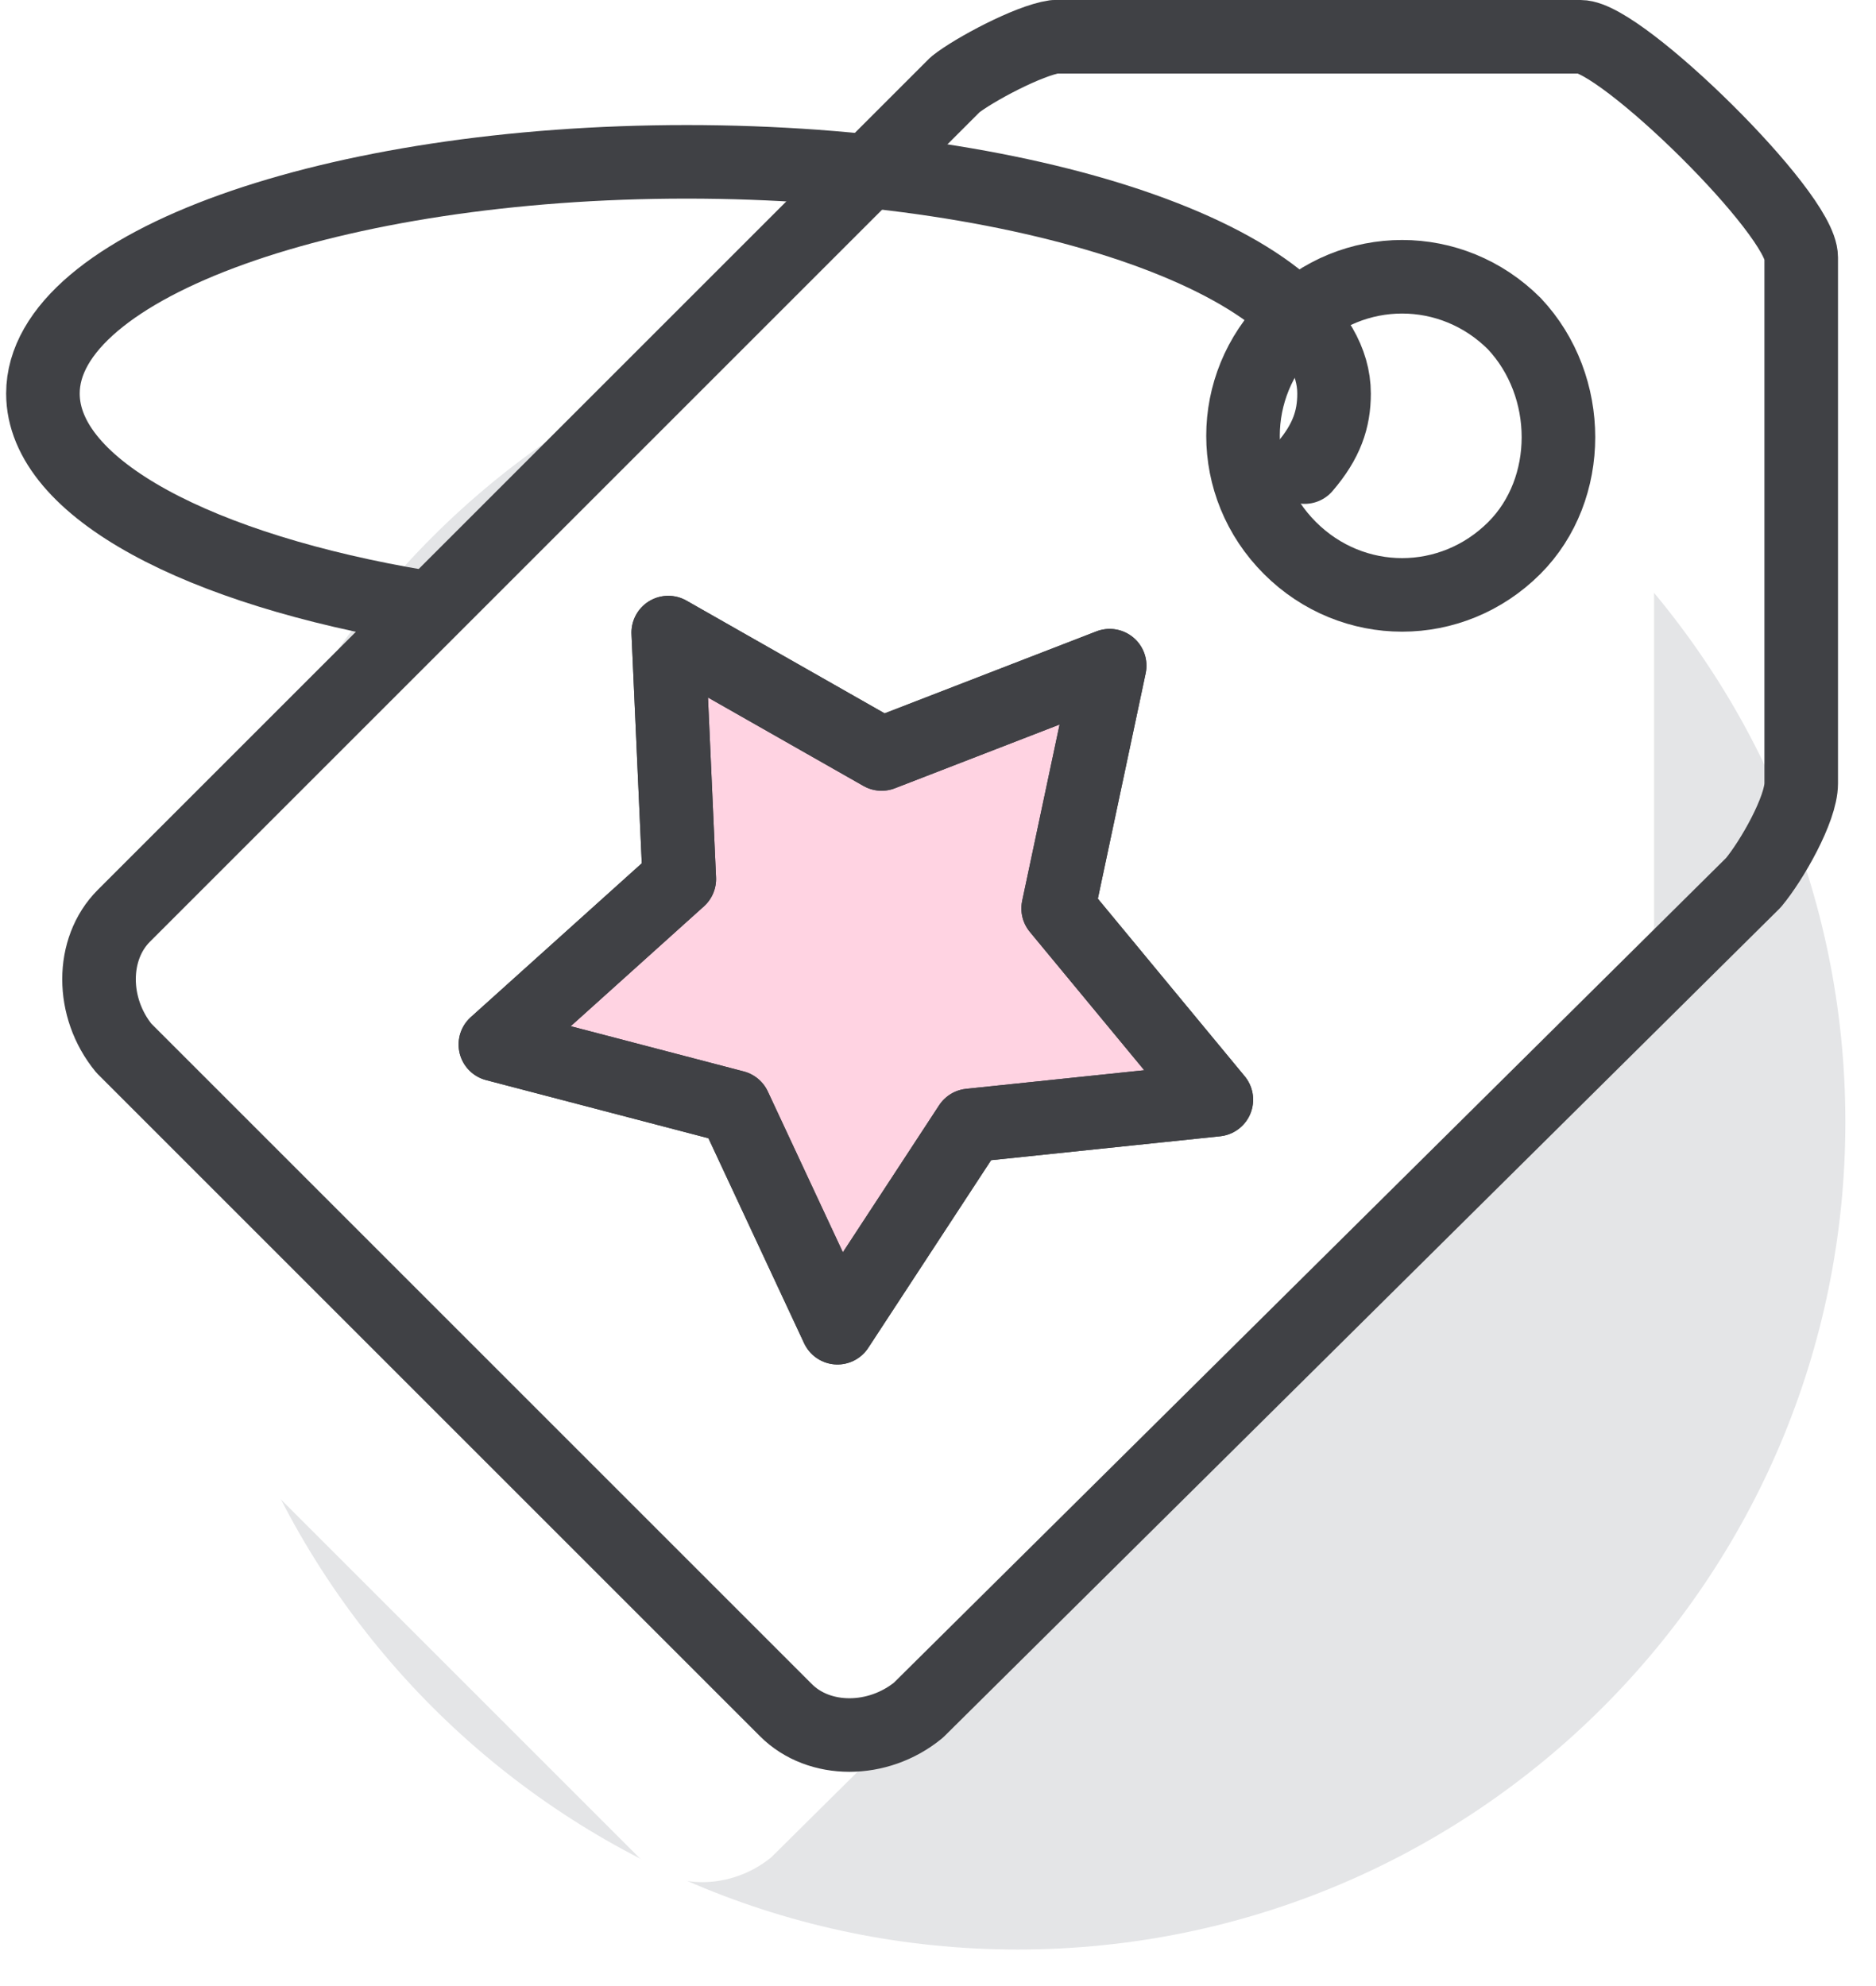
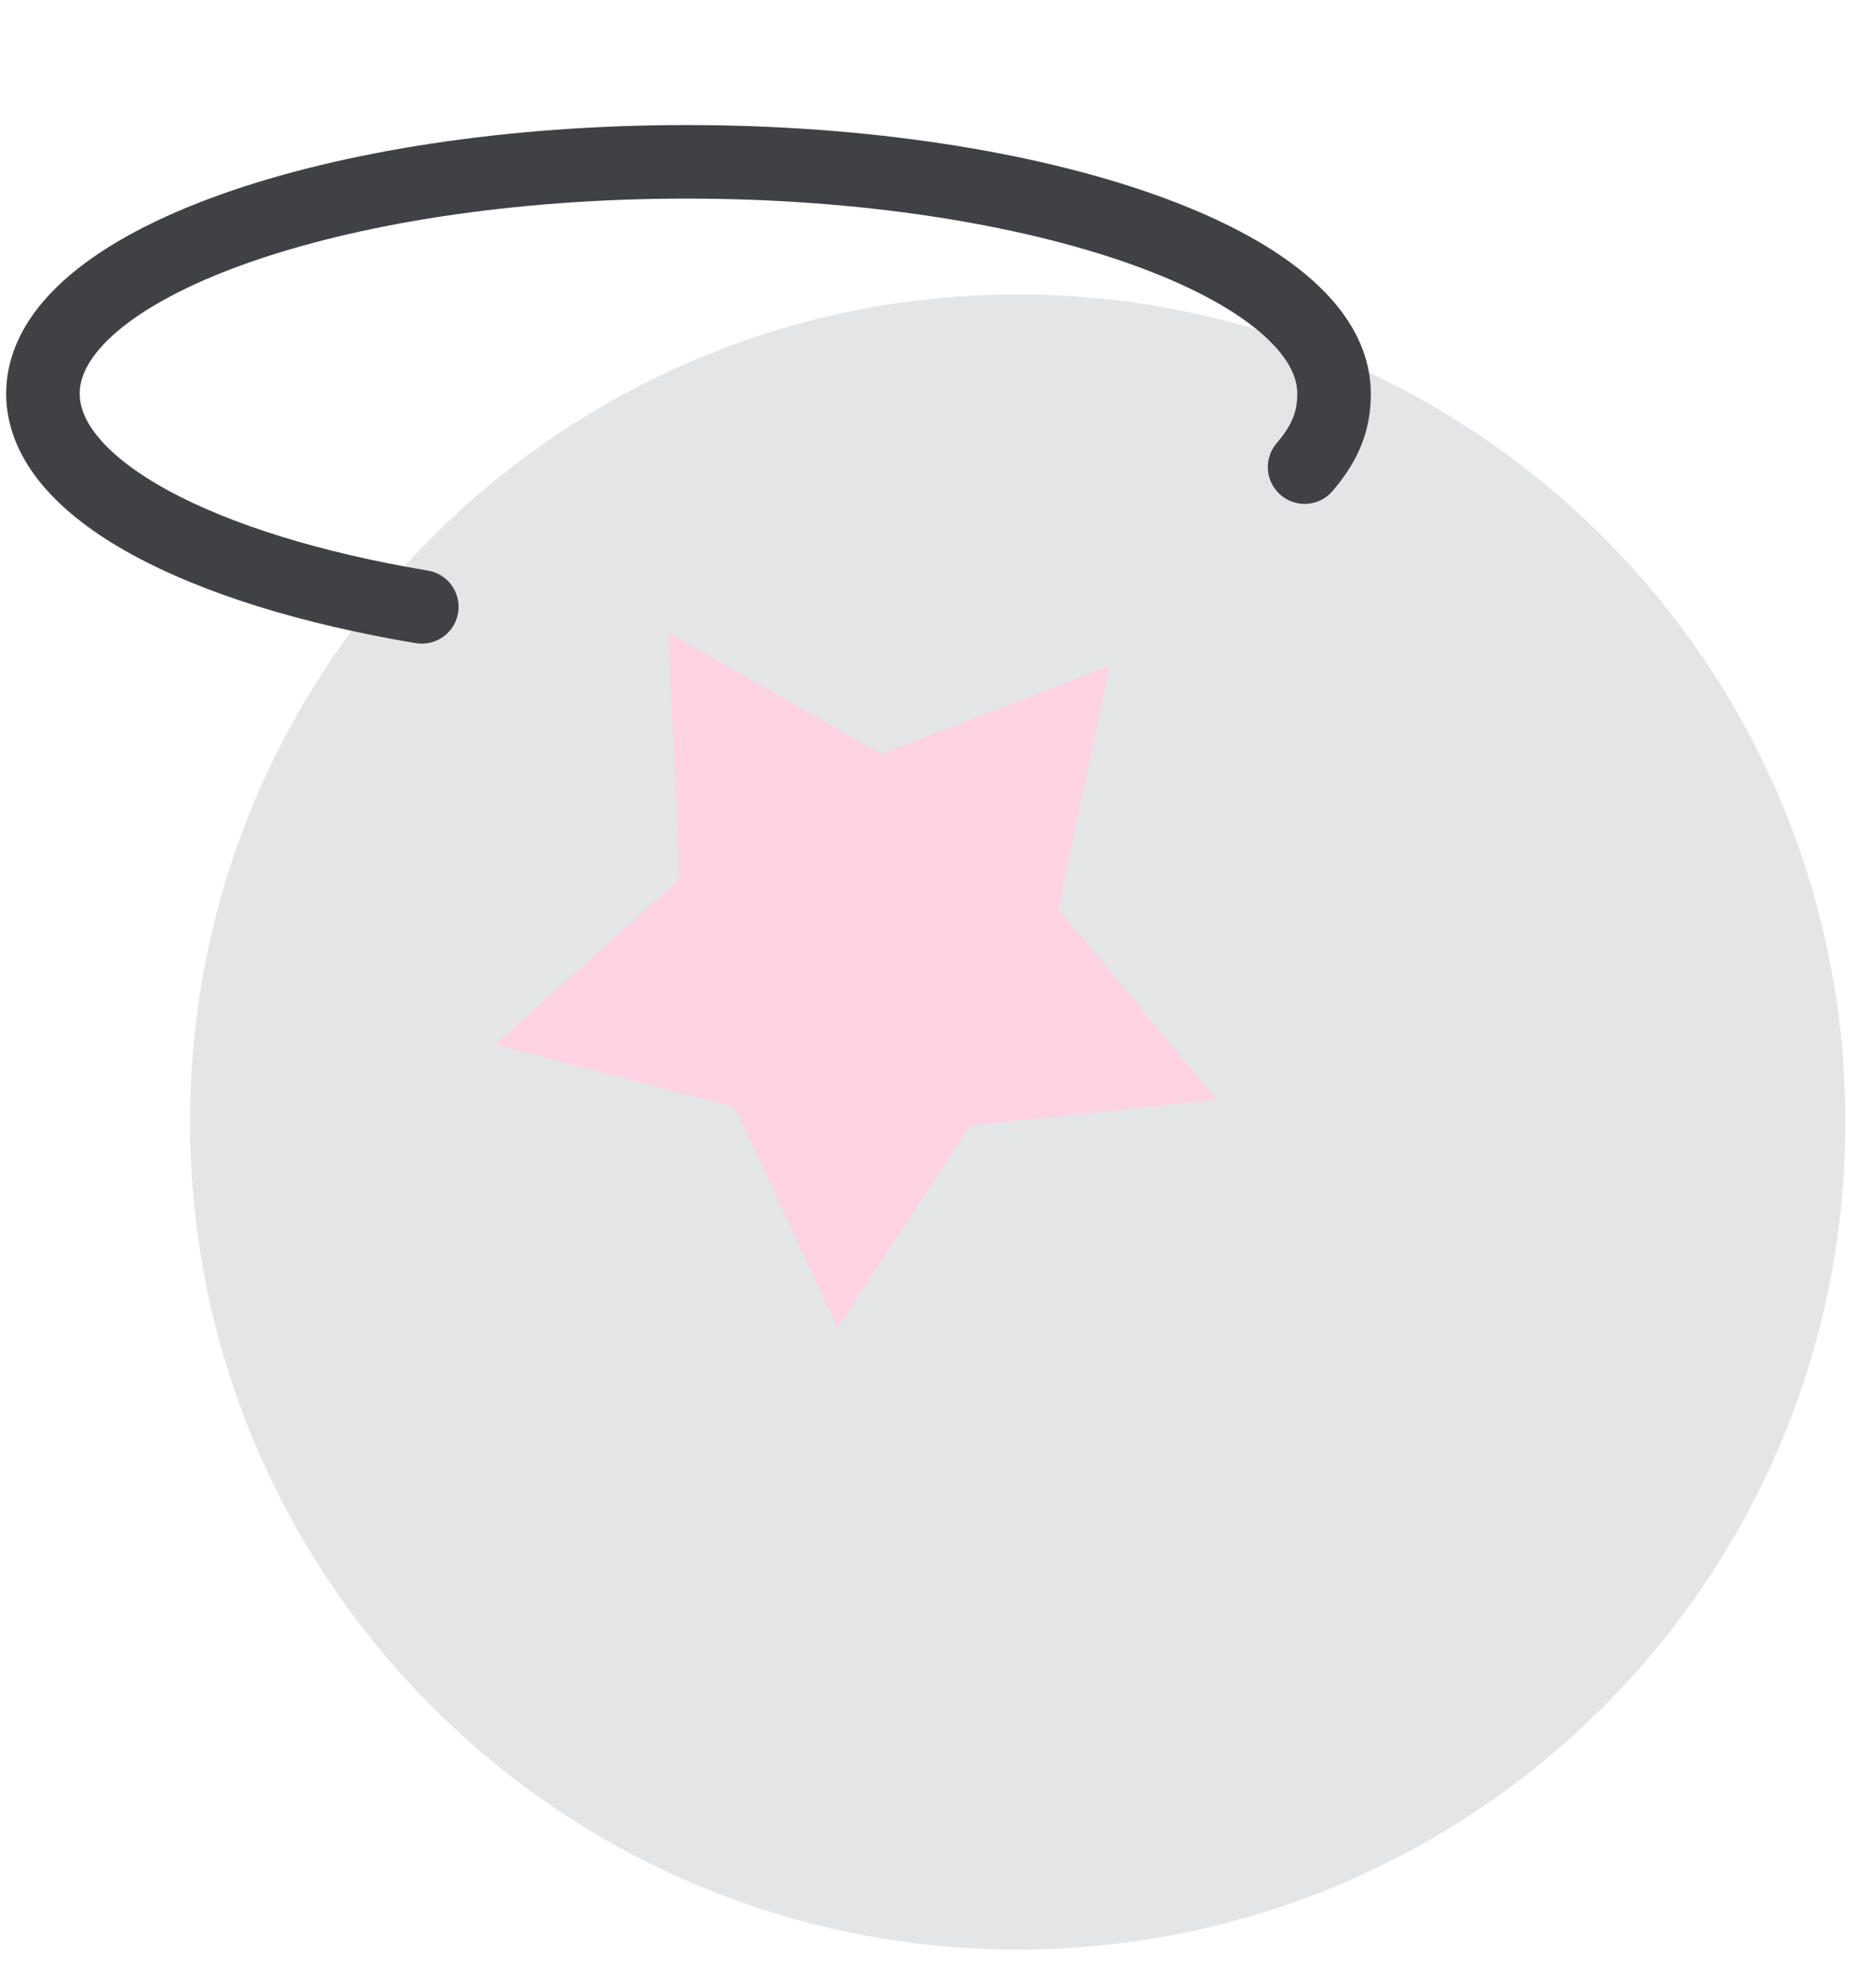
<svg xmlns="http://www.w3.org/2000/svg" width="51" height="54" viewBox="0 0 51 54" fill="none">
  <path d="M27.667 53.007C40.093 53.007 50.167 42.934 50.167 30.507C50.167 18.081 40.093 8.007 27.667 8.007C15.24 8.007 5.167 18.081 5.167 30.507C5.167 42.934 15.24 53.007 27.667 53.007Z" fill="#E4E5E7" />
  <g filter="url(#filter0_i_624:15349)">
-     <path d="M25.967 2.3L3.367 24.9C2.467 25.8 2.467 27.4 3.367 28.5L21.367 46.5C22.267 47.4 23.867 47.4 24.967 46.5L47.667 24C48.167 23.4 48.967 22 48.967 21.3V7C48.967 5.8 44.067 1 42.967 1H28.667C27.967 1.1 26.467 1.9 25.967 2.3ZM41.167 8.8C39.467 7.1 36.767 7.1 35.067 8.8C33.367 10.5 33.367 13.2 35.067 14.9C36.767 16.6 39.467 16.6 41.167 14.9C42.767 13.3 42.767 10.5 41.167 8.8Z" fill="white" />
-   </g>
-   <path d="M25.967 2.3L3.367 24.9C2.467 25.8 2.467 27.4 3.367 28.5L21.367 46.5C22.267 47.4 23.867 47.4 24.967 46.5L47.667 24C48.167 23.4 48.967 22 48.967 21.3V7C48.967 5.8 44.067 1 42.967 1H28.667C27.967 1.1 26.467 1.9 25.967 2.3ZM41.167 8.8C39.467 7.1 36.767 7.1 35.067 8.8C33.367 10.5 33.367 13.2 35.067 14.9C36.767 16.6 39.467 16.6 41.167 14.9C42.767 13.3 42.767 10.5 41.167 8.8Z" stroke="#404145" stroke-width="2" stroke-miterlimit="10" stroke-linecap="round" stroke-linejoin="round" />
+     </g>
  <path d="M30.167 18.1L23.967 20.5L18.167 17.2L18.467 23.9L13.467 28.4L19.967 30.1L22.767 36.1L26.367 30.6L33.067 29.9L28.767 24.7L30.167 18.1Z" fill="#FFD3E2" />
-   <path d="M30.167 18.1L23.967 20.5L18.167 17.2L18.467 23.9L13.467 28.4L19.967 30.1L22.767 36.1L26.367 30.6L33.067 29.9L28.767 24.7L30.167 18.1Z" stroke="#404145" stroke-width="2" stroke-miterlimit="10" stroke-linecap="round" stroke-linejoin="round" />
  <path d="M11.467 16.5C5.467 15.5 1.167 13.3 1.167 10.7C1.167 7.2 9.067 4.4 18.667 4.4C28.267 4.4 36.267 7.2 36.267 10.7C36.267 11.4 36.067 12 35.467 12.7" stroke="#404145" stroke-width="2" stroke-miterlimit="10" stroke-linecap="round" stroke-linejoin="round" />
-   <path d="M30.167 18.1L23.967 20.5L18.167 17.2L18.467 23.9L13.467 28.4L19.967 30.1L22.767 36.1L26.367 30.6L33.067 29.9L28.767 24.7L30.167 18.1Z" stroke="#404145" stroke-width="2" stroke-miterlimit="10" stroke-linecap="round" stroke-linejoin="round" />
  <defs>
    <filter id="filter0_i_624:15349" x="1.692" y="0" width="48.275" height="48.175" filterUnits="userSpaceOnUse" color-interpolation-filters="sRGB">
      <feFlood flood-opacity="0" result="BackgroundImageFix" />
      <feBlend mode="normal" in="SourceGraphic" in2="BackgroundImageFix" result="shape" />
      <feColorMatrix in="SourceAlpha" type="matrix" values="0 0 0 0 0 0 0 0 0 0 0 0 0 0 0 0 0 0 127 0" result="hardAlpha" />
      <feOffset dx="-4" dy="4" />
      <feComposite in2="hardAlpha" operator="arithmetic" k2="-1" k3="1" />
      <feColorMatrix type="matrix" values="0 0 0 0 0.937 0 0 0 0 0.937 0 0 0 0 0.941 0 0 0 1 0" />
      <feBlend mode="normal" in2="shape" result="effect1_innerShadow_624:15349" />
    </filter>
  </defs>
</svg>